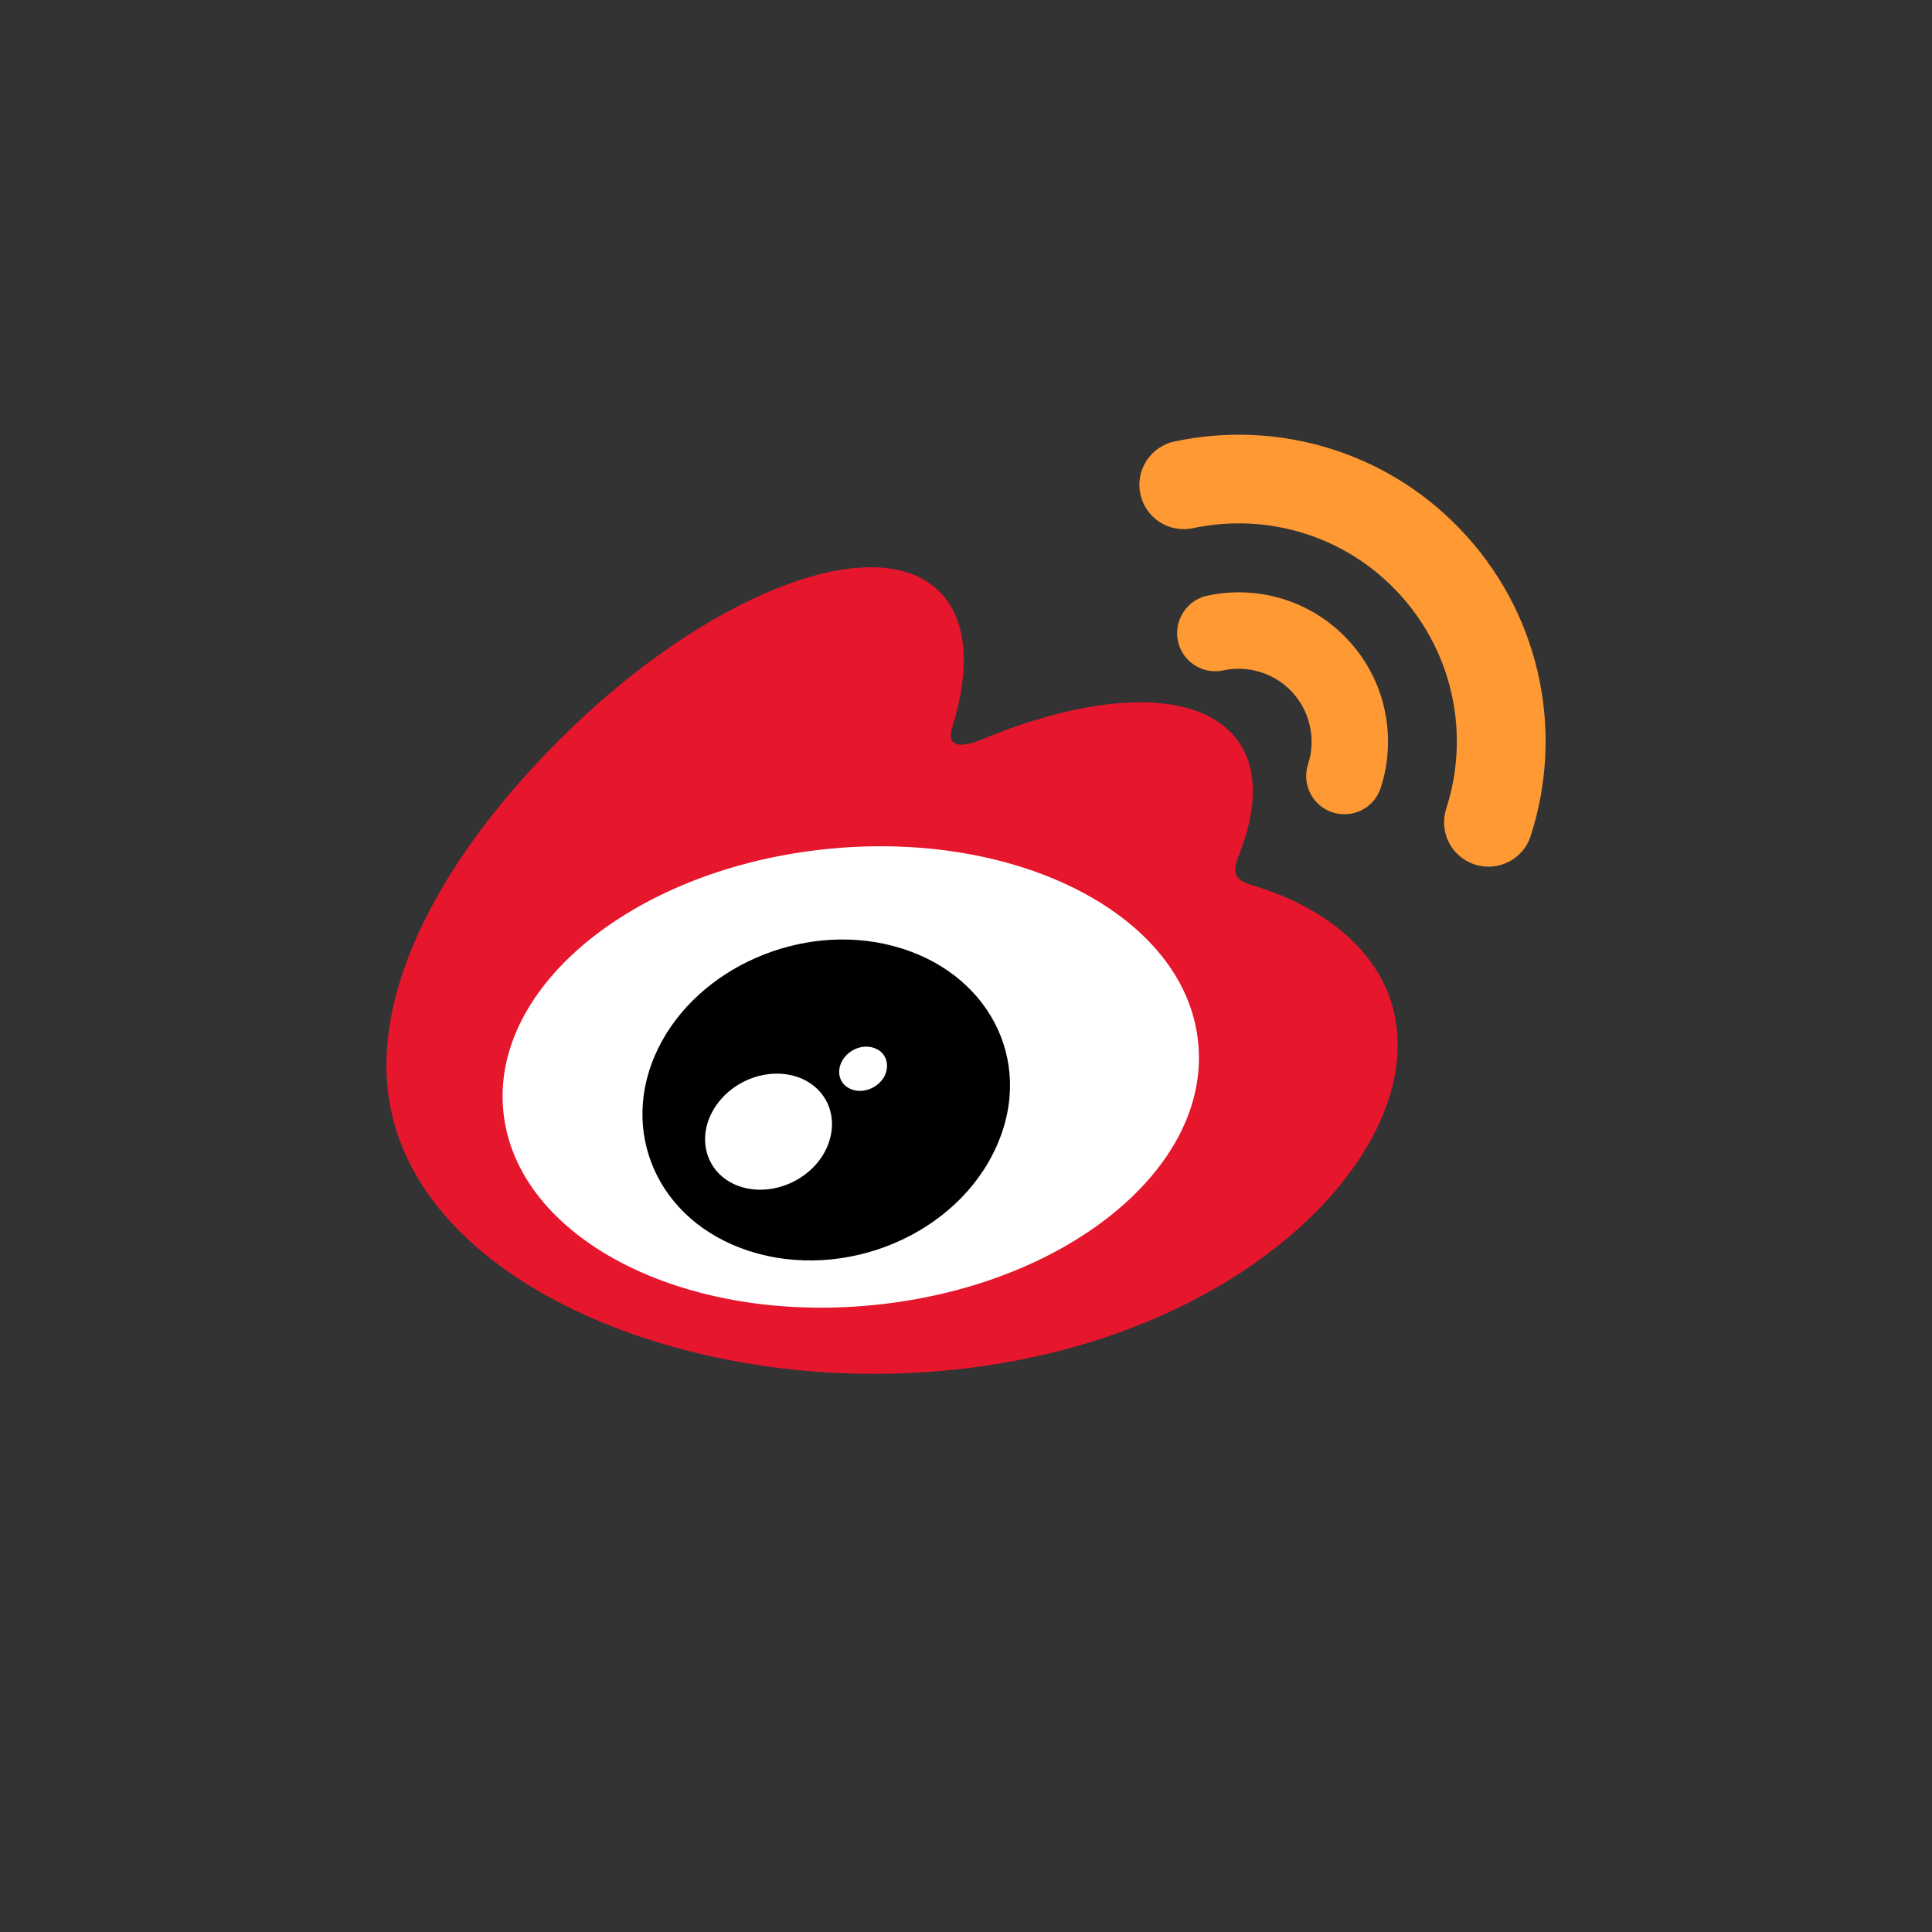
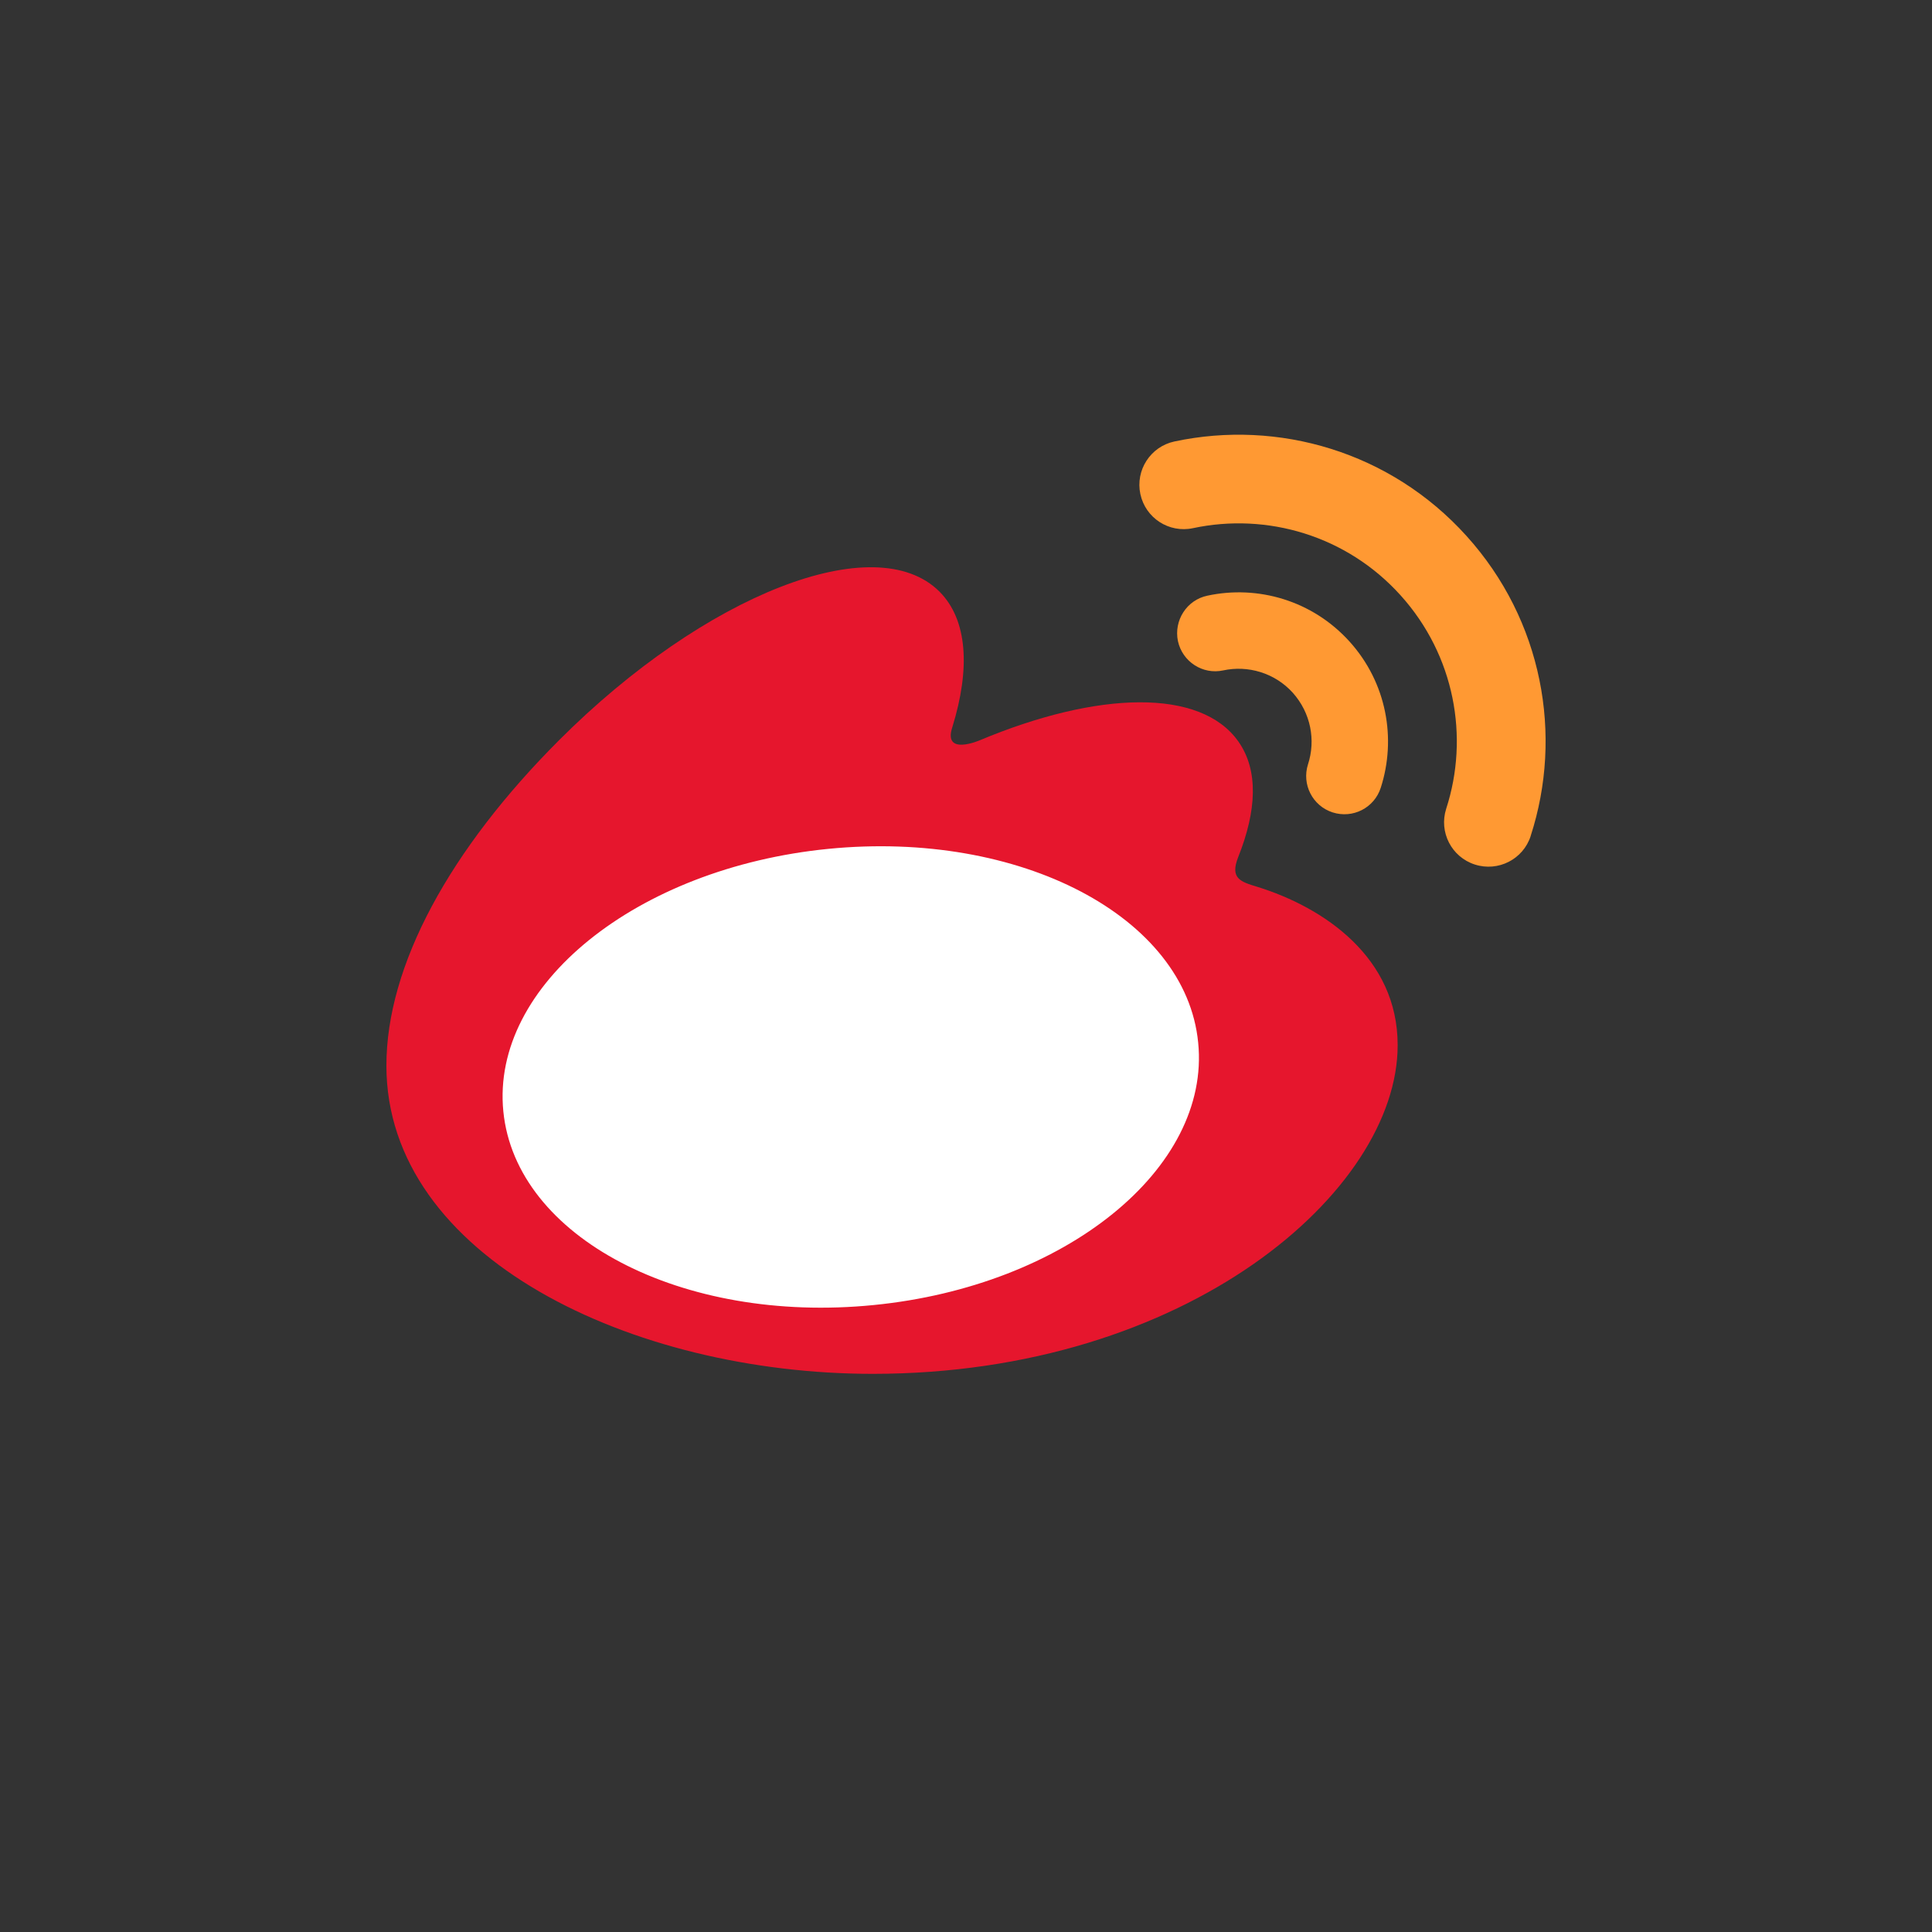
<svg xmlns="http://www.w3.org/2000/svg" width="40" height="40" viewBox="0 0 40 40" fill="none">
  <rect x="0" y="0" width="40" height="40" fill="#333333" stroke="none" />
  <path d="M9.766 22.371C9.766 25.166 13.405 27.431 17.893 27.431C22.38 27.431 26.02 25.166 26.02 22.371C26.02 19.576 22.38 17.311 17.893 17.311C13.405 17.311 9.766 19.576 9.766 22.371Z" fill="white" />
  <path d="M18.084 27.02C14.11 27.414 10.679 25.616 10.421 23.01C10.162 20.4 13.176 17.969 17.147 17.575C21.121 17.181 24.552 18.979 24.807 21.586C25.069 24.195 22.055 26.629 18.084 27.02ZM26.029 18.36C25.691 18.257 25.459 18.191 25.635 17.747C26.019 16.784 26.059 15.952 25.642 15.356C24.863 14.244 22.73 14.303 20.287 15.326C20.287 15.326 19.518 15.661 19.717 15.055C20.091 13.846 20.035 12.836 19.452 12.25C18.127 10.922 14.6 12.3 11.577 15.323C9.315 17.585 8 19.986 8 22.062C8 26.03 13.09 28.444 18.068 28.444C24.595 28.444 28.937 24.652 28.937 21.642C28.94 19.82 27.407 18.787 26.029 18.36Z" fill="#E6162D" />
  <path d="M30.363 11.097C28.787 9.349 26.462 8.683 24.316 9.14C23.819 9.246 23.504 9.736 23.61 10.229C23.716 10.726 24.203 11.041 24.7 10.935C26.227 10.61 27.879 11.084 28.998 12.326C30.118 13.568 30.423 15.26 29.942 16.744C29.787 17.227 30.052 17.744 30.535 17.899C31.019 18.055 31.535 17.79 31.691 17.31V17.307C32.367 15.223 31.939 12.842 30.363 11.097Z" fill="#FF9933" />
  <path d="M27.942 13.284C27.173 12.432 26.041 12.108 24.997 12.333C24.57 12.422 24.299 12.846 24.388 13.274C24.481 13.701 24.901 13.972 25.325 13.88C25.835 13.77 26.392 13.929 26.766 14.343C27.14 14.761 27.243 15.327 27.081 15.824C26.948 16.238 27.173 16.685 27.591 16.82C28.008 16.953 28.452 16.728 28.587 16.31C28.915 15.294 28.71 14.135 27.942 13.284Z" fill="#FF9933" />
-   <path d="M18.303 22.298C18.163 22.536 17.855 22.649 17.617 22.549C17.379 22.453 17.306 22.185 17.442 21.953C17.581 21.721 17.875 21.609 18.11 21.702C18.349 21.788 18.435 22.056 18.303 22.298ZM17.034 23.92C16.65 24.533 15.825 24.801 15.206 24.52C14.597 24.242 14.415 23.53 14.799 22.93C15.18 22.334 15.974 22.069 16.59 22.328C17.213 22.596 17.412 23.301 17.034 23.92ZM18.478 19.582C16.587 19.089 14.451 20.032 13.63 21.698C12.792 23.397 13.603 25.285 15.511 25.901C17.491 26.54 19.823 25.56 20.634 23.728C21.435 21.933 20.435 20.089 18.478 19.582Z" fill="black" />
</svg>